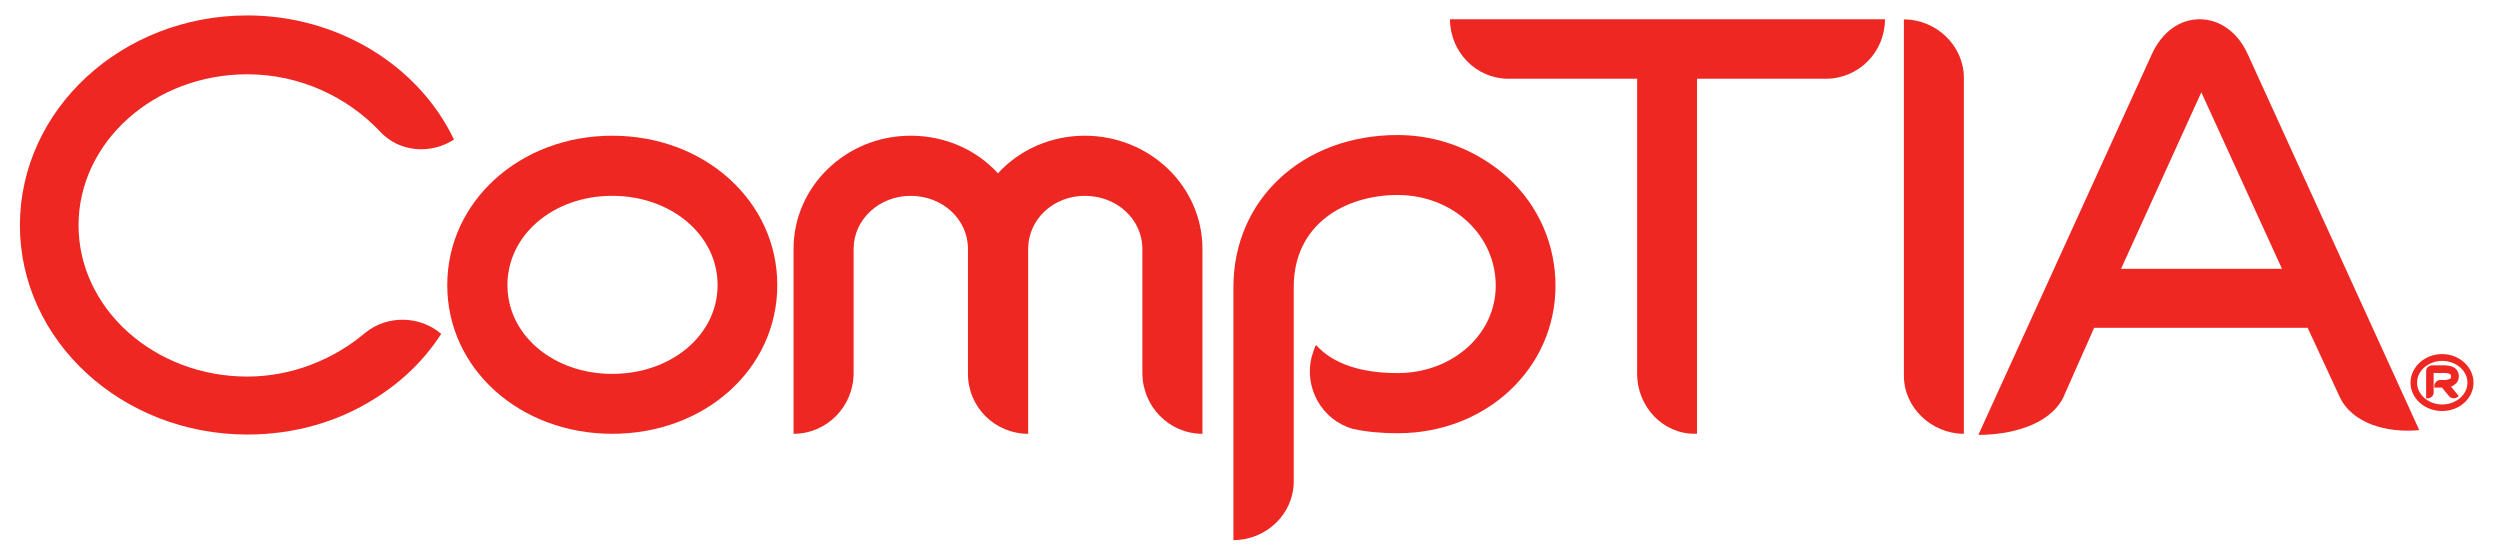
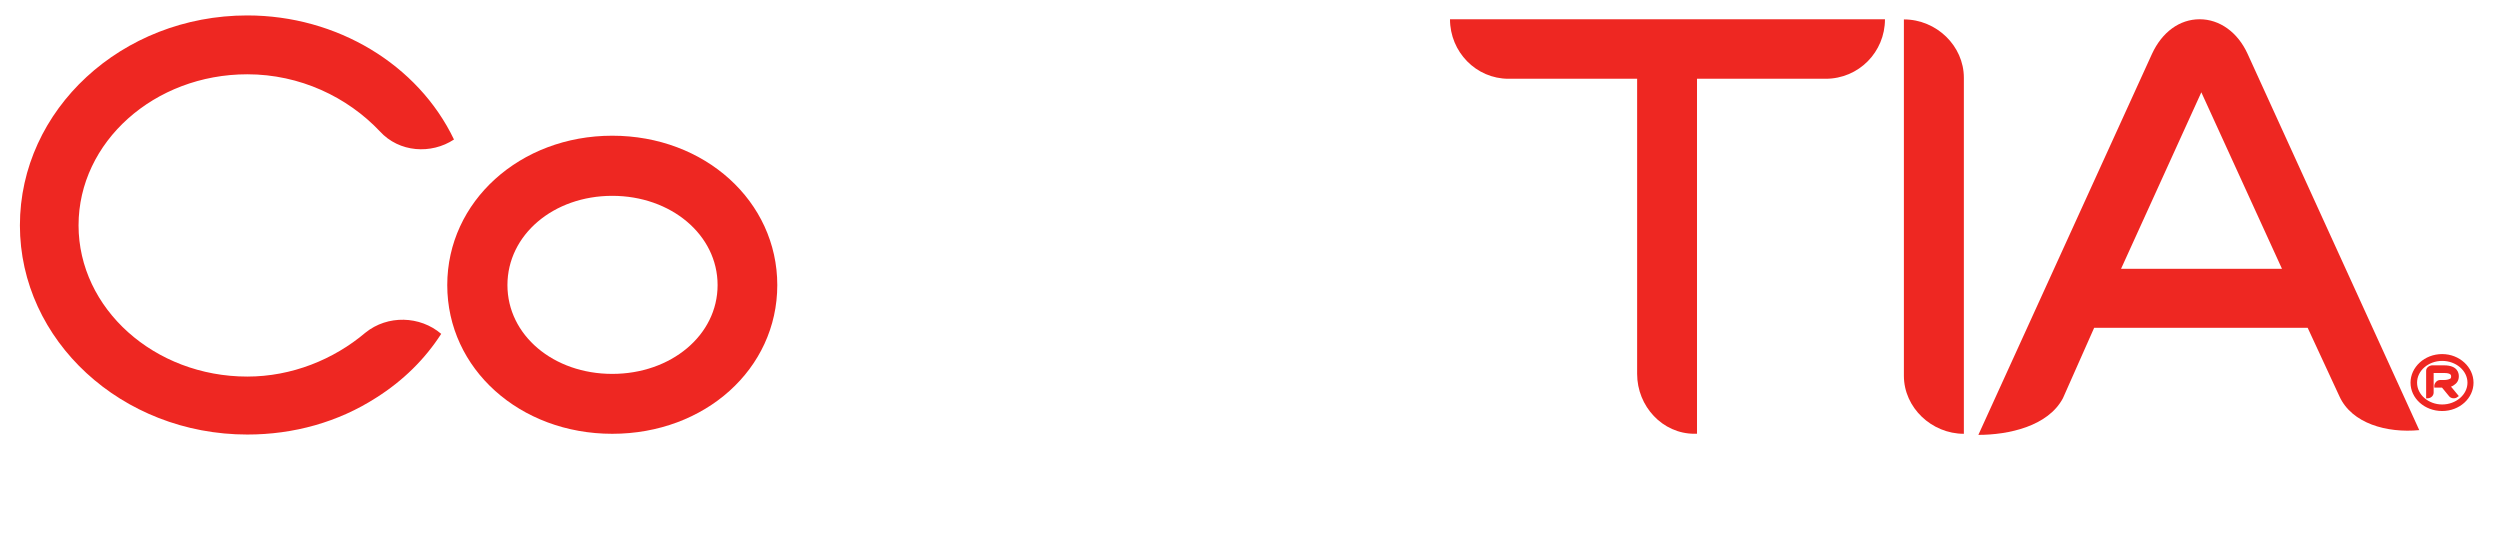
<svg xmlns="http://www.w3.org/2000/svg" width="81" height="18" viewBox="0 0 81 18" fill="none">
  <g id="Comptia Logo" clip-path="url(#clip0_1176_416)">
    <g id="layer1">
      <g id="g7791">
        <g id="g3382">
-           <path id="path3384" d="M19.837 6.345C17.934 6.345 16.441 7.608 16.441 9.237C16.441 10.862 17.934 12.114 19.837 12.114C21.74 12.114 23.25 10.862 23.25 9.237C23.25 7.608 21.74 6.345 19.837 6.345ZM19.837 14.055C16.849 14.055 14.491 11.956 14.491 9.237C14.491 6.525 16.849 4.397 19.837 4.397C22.838 4.397 25.184 6.525 25.184 9.237C25.184 11.956 22.838 14.055 19.837 14.055Z" fill="#EE2722" />
+           <path id="path3384" d="M19.837 6.345C17.934 6.345 16.441 7.608 16.441 9.237C16.441 10.862 17.934 12.114 19.837 12.114C21.74 12.114 23.25 10.862 23.25 9.237C23.25 7.608 21.74 6.345 19.837 6.345ZM19.837 14.055C16.849 14.055 14.491 11.956 14.491 9.237C14.491 6.525 16.849 4.397 19.837 4.397C22.838 4.397 25.184 6.525 25.184 9.237C25.184 11.956 22.838 14.055 19.837 14.055" fill="#EE2722" />
        </g>
        <g id="g3386">
-           <path id="path3388" d="M38.959 14.055C37.878 14.055 37.013 13.168 37.013 12.08V8.065C37.013 7.105 36.184 6.345 35.146 6.345C34.132 6.345 33.312 7.105 33.312 8.065V14.055C32.238 14.055 31.362 13.192 31.362 12.114V8.065C31.362 7.105 30.538 6.345 29.504 6.345C28.49 6.345 27.657 7.105 27.657 8.065V12.089C27.657 13.168 26.792 14.055 25.711 14.055V8.065C25.711 6.04 27.412 4.397 29.504 4.397C30.638 4.397 31.648 4.863 32.334 5.616C33.018 4.863 34.034 4.397 35.146 4.397C37.254 4.397 38.959 6.04 38.959 8.065V14.055Z" fill="#EE2722" />
-         </g>
+           </g>
        <g id="g3390">
-           <path id="path3392" d="M45.284 14.037C44.774 14.037 44.284 13.995 43.838 13.897C42.829 13.616 42.24 12.56 42.499 11.555C42.544 11.428 42.577 11.305 42.621 11.205L42.644 11.183C43.188 11.782 44.077 12.088 45.284 12.088C47.056 12.088 48.462 10.837 48.462 9.258C48.462 7.609 47.056 6.318 45.284 6.318C43.597 6.318 41.917 7.25 41.917 9.298V15.597C41.917 16.655 41.024 17.5 39.963 17.5V9.298C39.963 6.472 42.198 4.375 45.284 4.375C46.635 4.375 47.905 4.888 48.883 5.779C49.85 6.677 50.398 7.925 50.398 9.258C50.398 11.938 48.154 14.037 45.284 14.037Z" fill="#EE2722" />
-         </g>
+           </g>
        <g id="g3394">
          <path id="path3396" d="M59.15 2.552H54.983V14.054H54.899C53.867 14.054 53.043 13.167 53.043 12.113V2.552H48.876C47.824 2.552 46.98 1.681 46.98 0.624H61.073C61.073 1.681 60.229 2.552 59.15 2.552Z" fill="#EE2722" />
        </g>
        <g id="g3398">
          <path id="path3400" d="M71.481 2.643L68.722 8.709H73.936L71.151 2.614L71.481 2.643ZM75.797 12.84L74.768 10.62H67.851L66.839 12.902C66.356 13.813 65.075 14.09 64.099 14.09L69.725 1.745C70.05 1.041 70.616 0.624 71.269 0.624C71.913 0.624 72.501 1.041 72.822 1.745L78.384 13.936C77.337 14.036 76.198 13.724 75.797 12.84Z" fill="#EE2722" />
        </g>
        <g id="g3402">
          <path id="path3404" d="M12.307 4.255C11.256 3.143 9.718 2.407 8.013 2.407C5.001 2.407 2.545 4.598 2.545 7.301C2.545 9.997 5.001 12.201 8.013 12.201C9.451 12.201 10.81 11.65 11.839 10.779C12.559 10.197 13.611 10.231 14.295 10.817C13.771 11.632 13.063 12.334 12.187 12.887C10.959 13.676 9.518 14.079 8.013 14.079C3.942 14.079 0.645 11.031 0.645 7.301C0.645 3.553 3.942 0.5 8.013 0.5C10.912 0.5 13.546 2.089 14.709 4.52C13.972 5.006 12.934 4.943 12.307 4.255Z" fill="#EE2722" />
        </g>
        <g id="g3406">
          <path id="path3408" d="M79.503 12.481C79.481 12.497 79.443 12.519 79.412 12.528C79.412 12.528 79.472 12.595 79.666 12.833L79.632 12.856C79.55 12.931 79.416 12.916 79.354 12.842C79.138 12.579 79.122 12.559 79.122 12.559H78.872V12.481C78.89 12.394 78.964 12.312 79.062 12.312H79.189C79.271 12.312 79.336 12.294 79.38 12.272C79.412 12.261 79.416 12.232 79.416 12.189C79.416 12.163 79.416 12.085 79.189 12.085H78.85V12.717C78.85 12.824 78.761 12.905 78.65 12.905H78.607V12.011C78.607 11.915 78.698 11.848 78.794 11.837H79.189C79.623 11.837 79.666 12.085 79.666 12.189C79.666 12.328 79.603 12.417 79.503 12.481ZM79.126 11.693C78.683 11.693 78.313 12.007 78.313 12.399C78.313 12.789 78.683 13.105 79.126 13.105C79.572 13.105 79.946 12.789 79.946 12.399C79.946 12.007 79.572 11.693 79.126 11.693ZM79.126 13.317C78.556 13.317 78.101 12.905 78.101 12.399C78.101 11.895 78.556 11.472 79.126 11.472C79.688 11.472 80.142 11.895 80.142 12.399C80.142 12.905 79.688 13.317 79.126 13.317Z" fill="#EE2722" />
        </g>
        <g id="g3410">
          <path id="path3412" d="M61.686 0.629V12.176C61.686 13.21 62.587 14.055 63.629 14.055V2.519C63.629 1.485 62.74 0.629 61.686 0.629Z" fill="#EE2722" />
        </g>
      </g>
    </g>
  </g>
  <defs>
    <clipPath id="clip0_1176_416">
      <rect width="79.498" height="17" fill="white" transform="translate(0.645 0.5)" />
    </clipPath>
  </defs>
</svg>